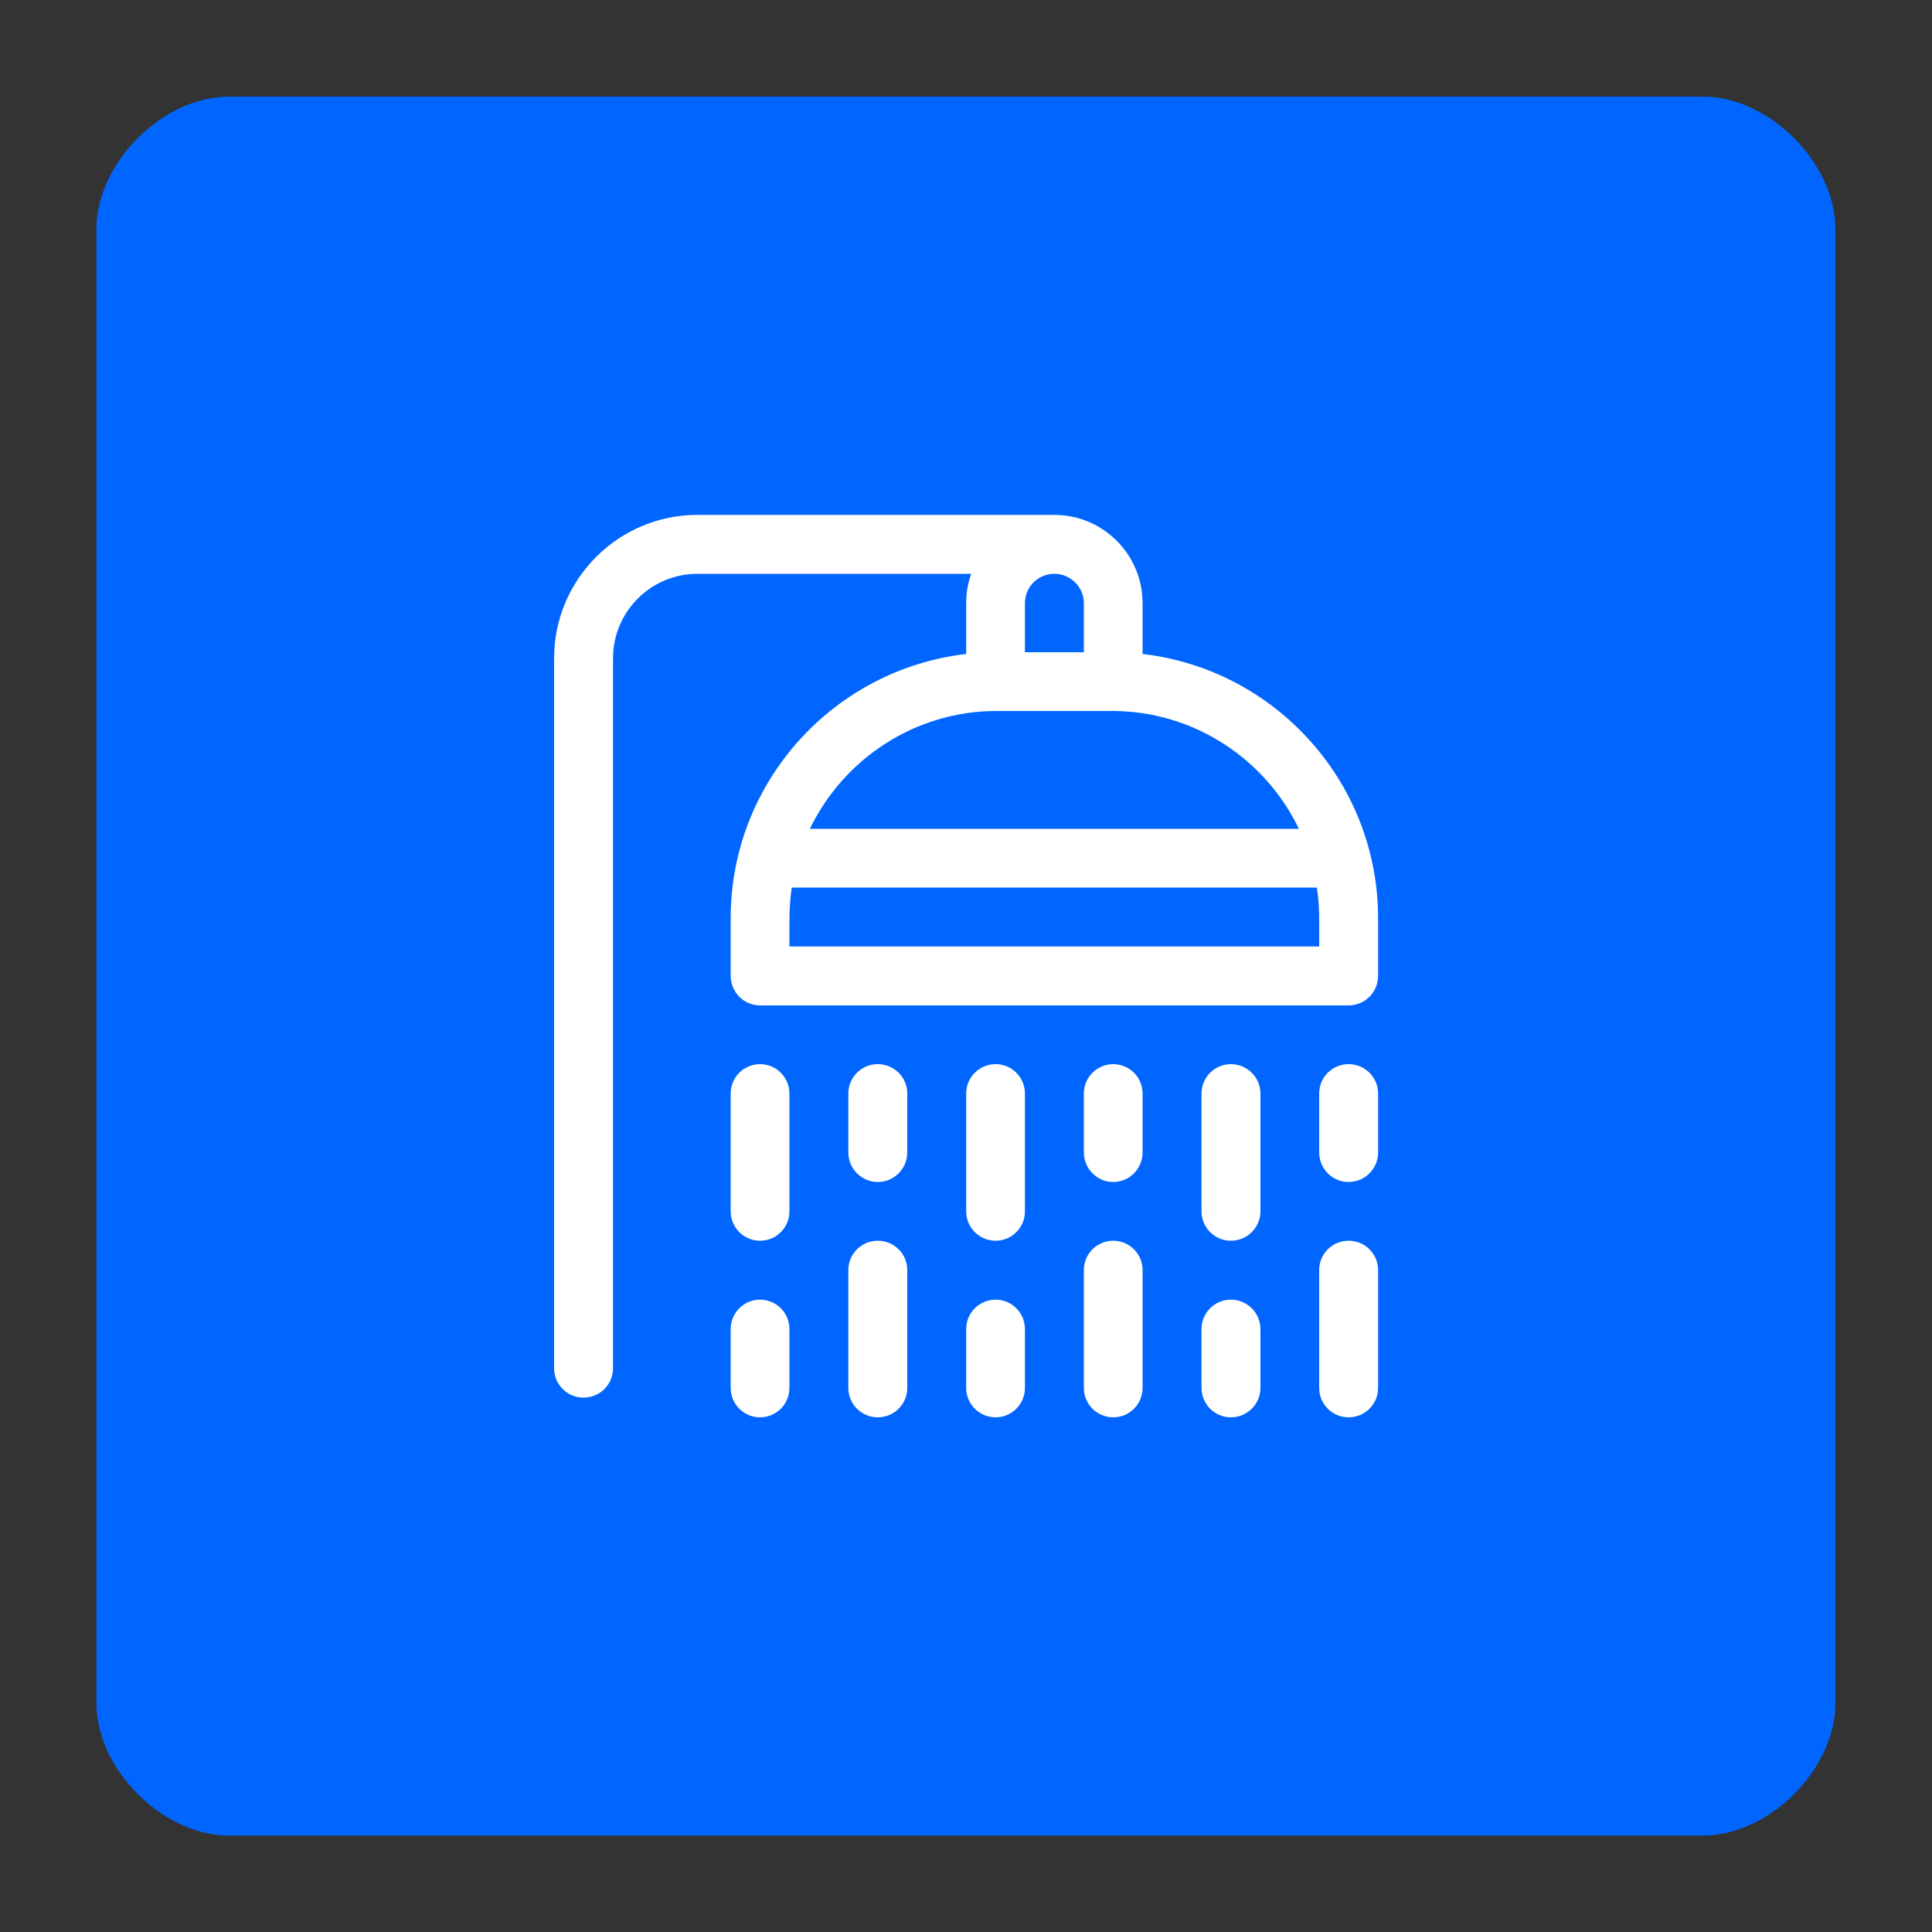
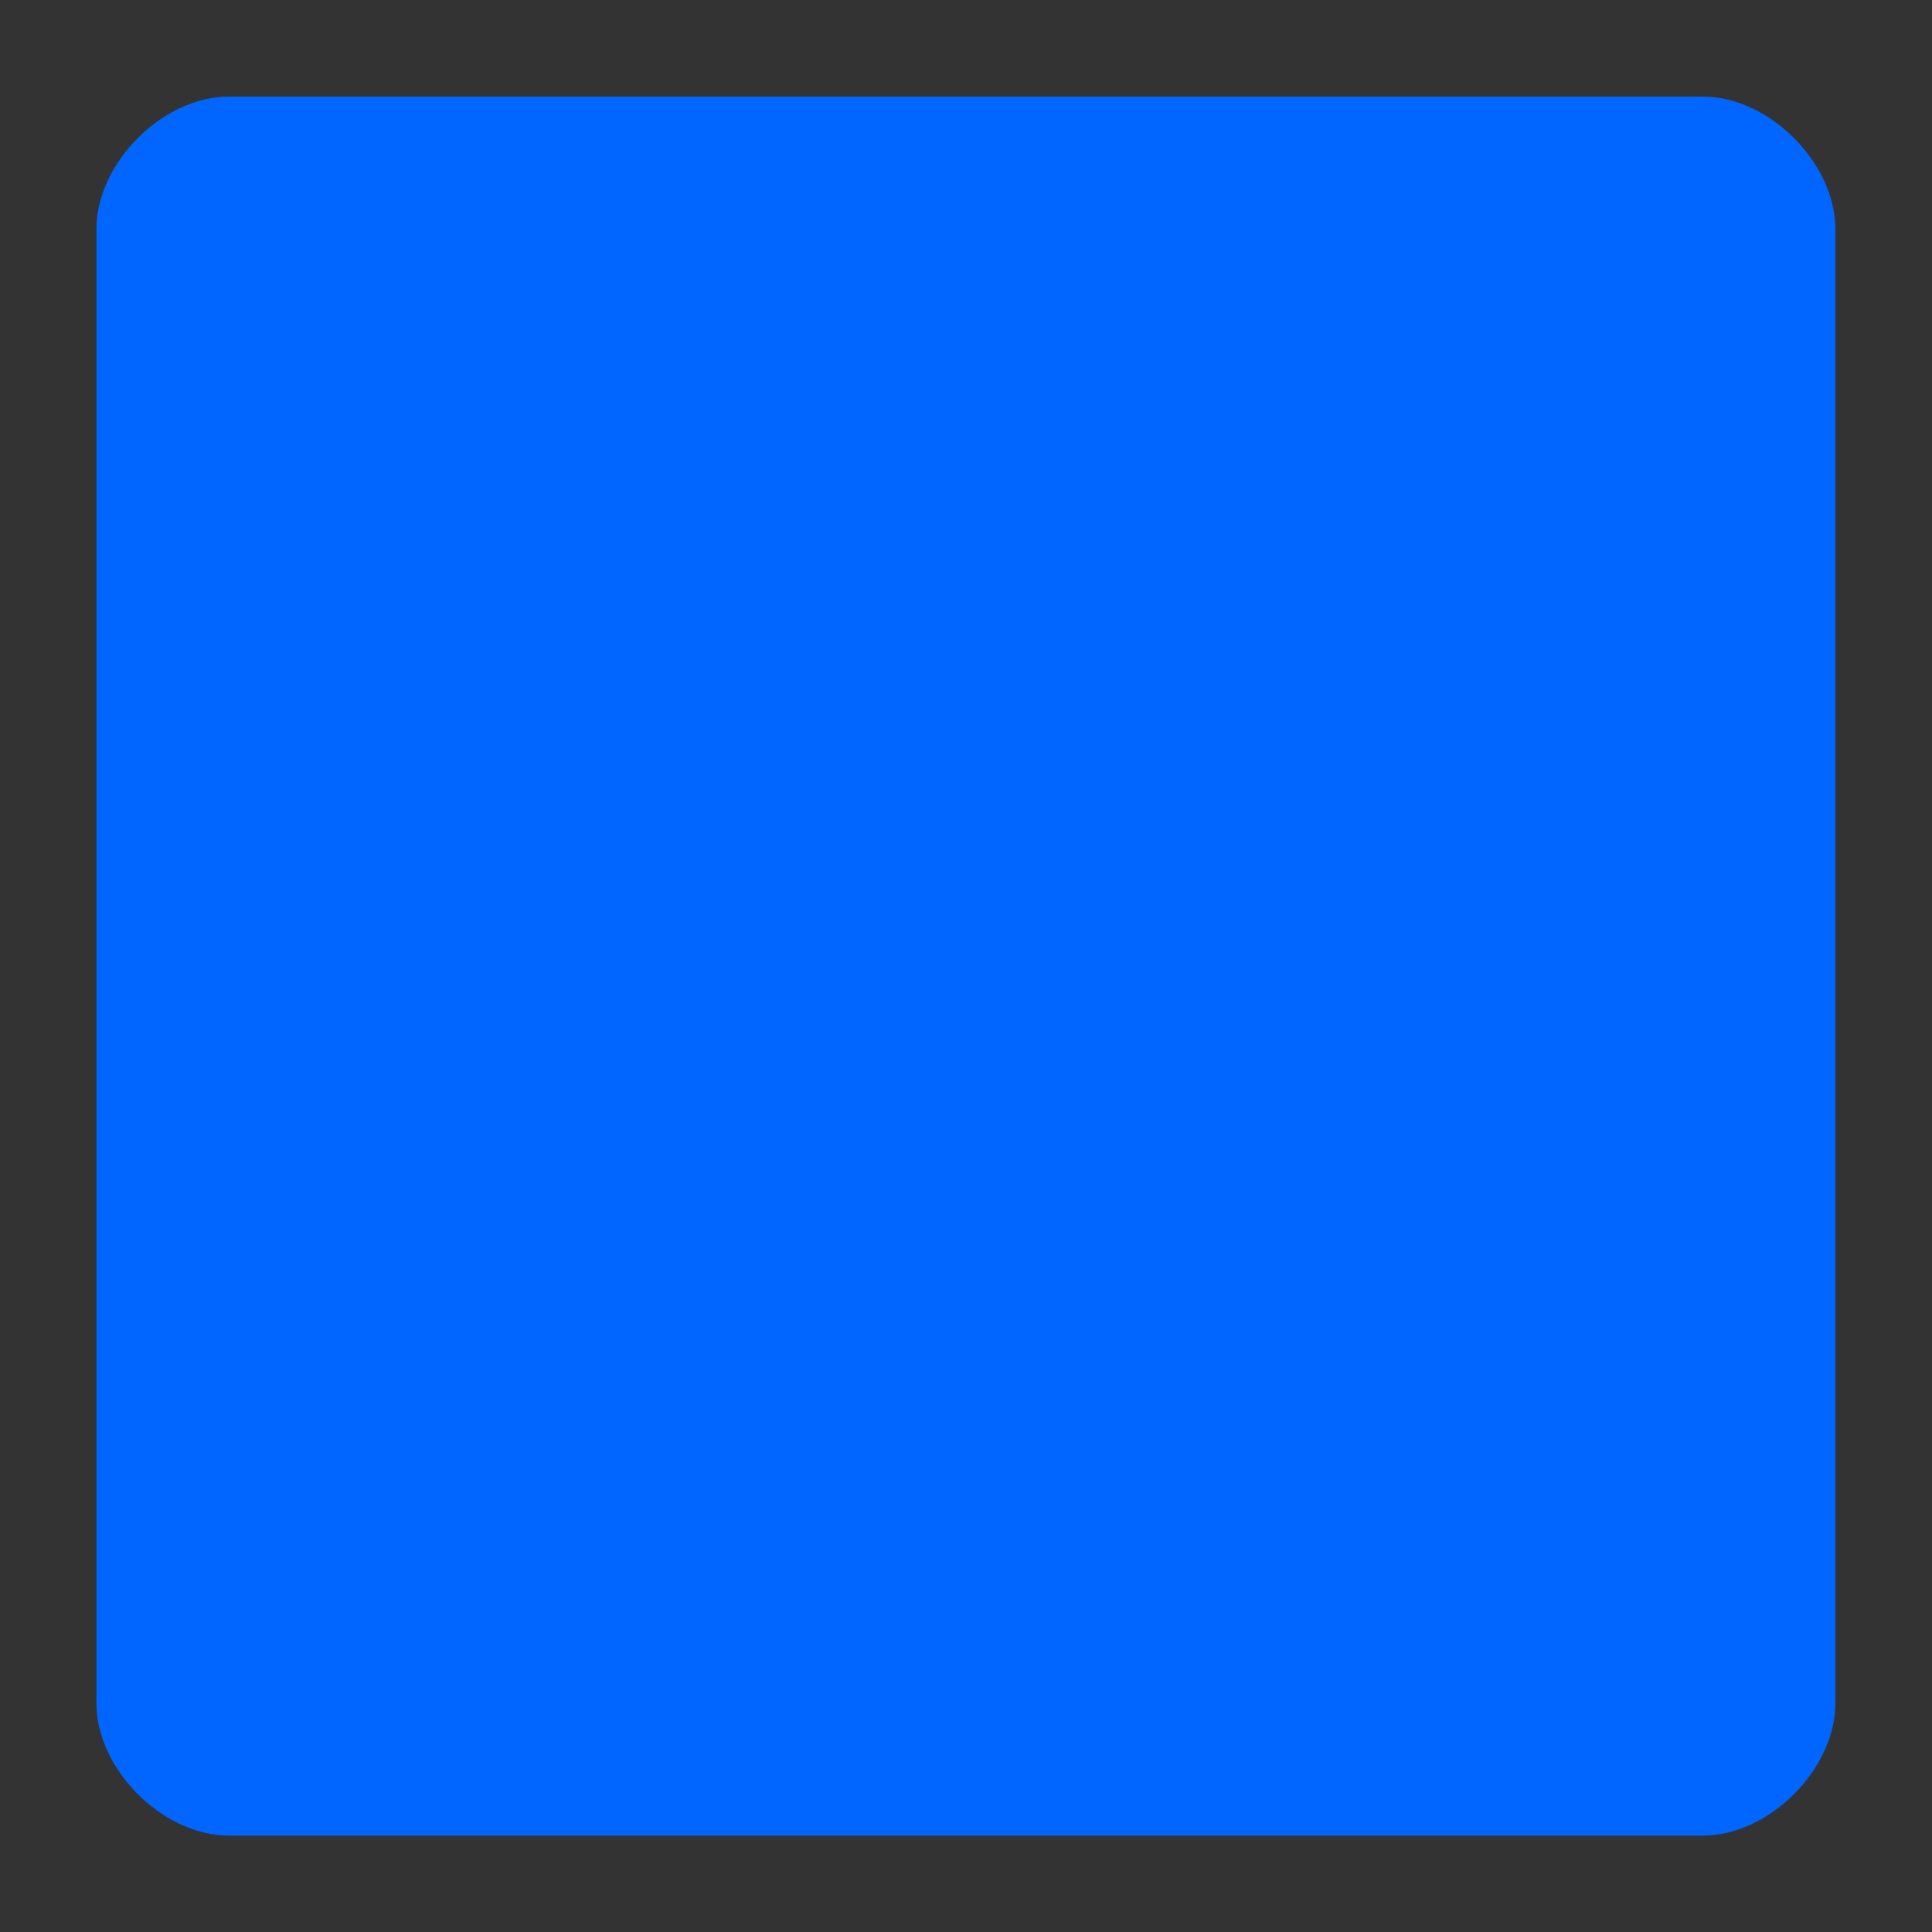
<svg xmlns="http://www.w3.org/2000/svg" version="1.2" width="100mm" height="100mm" viewBox="0 0 10000 10000" preserveAspectRatio="xMidYMid" fill-rule="evenodd" stroke-width="28.222" stroke-linejoin="round" xml:space="preserve">
  <rect x="0" y="0" width="10000" height="10000" fill="#333333" stroke="none" />
  <g visibility="visible" id="MasterSlide_1_Standard">
    <desc>Master slide
  </desc>
    <rect fill="none" stroke="none" x="0" y="0" width="10000" height="10000" />
  </g>
  <g visibility="visible" id="Slide_1_page211">
    <g>
      <path fill="rgb(0,102,255)" stroke="none" d="M 1185,500 C 842,500 499,843 499,1186 499,3729 499,6272 499,8815 499,9158 842,9501 1185,9501 3728,9501 6271,9501 8814,9501 9157,9501 9500,9158 9500,8815 9500,6272 9500,3729 9500,1186 9500,843 9157,500 8814,500 6271,500 3728,500 1185,500 Z" />
      <rect fill="none" stroke="none" x="499" y="500" width="9002" height="9002" />
    </g>
    <g>
-       <path fill="rgb(255,255,255)" stroke="none" d="M 4543,5508 C 4628,5508 4696,5576 4696,5660 L 4696,5965 C 4696,6049 4628,6118 4543,6118 4459,6118 4391,6049 4391,5965 L 4391,5660 C 4391,5576 4459,5508 4543,5508 Z M 3934,5508 C 4018,5508 4086,5576 4086,5660 L 4086,6270 C 4086,6354 4018,6422 3934,6422 3850,6422 3782,6354 3782,6270 L 3782,5660 C 3782,5576 3850,5508 3934,5508 Z M 5153,5508 C 5237,5508 5305,5576 5305,5660 L 5305,6270 C 5305,6354 5237,6422 5153,6422 5069,6422 5001,6354 5001,6270 L 5001,5660 C 5001,5576 5069,5508 5153,5508 Z M 5762,5508 C 5846,5508 5914,5576 5914,5660 L 5914,5965 C 5914,6049 5846,6118 5762,6118 5678,6118 5610,6049 5610,5965 L 5610,5660 C 5610,5576 5678,5508 5762,5508 Z M 6371,5508 C 6455,5508 6524,5576 6524,5660 L 6524,6270 C 6524,6354 6455,6422 6371,6422 6287,6422 6219,6354 6219,6270 L 6219,5660 C 6219,5576 6287,5508 6371,5508 Z M 6980,5508 C 7065,5508 7133,5576 7133,5660 L 7133,5965 C 7133,6049 7065,6118 6980,6118 6896,6118 6828,6049 6828,5965 L 6828,5660 C 6828,5576 6896,5508 6980,5508 Z M 4543,7336 C 4459,7336 4391,7268 4391,7184 L 4391,6574 C 4391,6490 4459,6422 4543,6422 4628,6422 4696,6490 4696,6574 L 4696,7184 C 4696,7268 4628,7336 4543,7336 L 4543,7336 Z M 3934,7336 C 3850,7336 3782,7268 3782,7184 L 3782,6879 C 3782,6795 3850,6727 3934,6727 4018,6727 4086,6795 4086,6879 L 4086,7184 C 4086,7268 4018,7336 3934,7336 L 3934,7336 Z M 5153,7336 C 5069,7336 5001,7268 5001,7184 L 5001,6879 C 5001,6795 5069,6727 5153,6727 5237,6727 5305,6795 5305,6879 L 5305,7184 C 5305,7268 5237,7336 5153,7336 L 5153,7336 Z M 5762,7336 C 5678,7336 5610,7268 5610,7184 L 5610,6574 C 5610,6490 5678,6422 5762,6422 5846,6422 5914,6490 5914,6574 L 5914,7184 C 5914,7268 5846,7336 5762,7336 L 5762,7336 Z M 6371,7336 C 6287,7336 6219,7268 6219,7184 L 6219,6879 C 6219,6795 6287,6727 6371,6727 6455,6727 6524,6795 6524,6879 L 6524,7184 C 6524,7268 6455,7336 6371,7336 L 6371,7336 Z M 6980,7336 C 6896,7336 6828,7268 6828,7184 L 6828,6574 C 6828,6490 6896,6422 6980,6422 7065,6422 7133,6490 7133,6574 L 7133,7184 C 7133,7268 7065,7336 6980,7336 L 6980,7336 Z M 5914,3385 C 6599,3464 7133,4047 7133,4753 L 7133,5051 C 7133,5135 7065,5204 6980,5204 L 3934,5204 C 3850,5204 3782,5135 3782,5051 L 3782,4753 C 3782,4047 4316,3464 5001,3385 L 5001,3122 C 5001,3068 5010,3017 5027,2970 L 3610,2970 C 3369,2970 3173,3166 3173,3407 L 3173,7082 C 3173,7166 3105,7234 3020,7234 2936,7234 2868,7166 2868,7082 L 2868,3407 C 2868,2998 3201,2665 3610,2665 L 5457,2665 C 5709,2665 5914,2870 5914,3122 L 5914,3385 Z M 5305,3122 L 5305,3376 5610,3376 5610,3122 C 5610,3038 5541,2970 5457,2970 5373,2970 5305,3038 5305,3122 Z M 5159,3680 C 4734,3680 4365,3930 4192,4290 L 6723,4290 C 6550,3930 6181,3680 5756,3680 L 5159,3680 Z M 6828,4899 C 6828,4747 6831,4691 6816,4594 L 4098,4594 C 4084,4691 4086,4747 4086,4899 L 6828,4899 Z" />
      <rect fill="none" stroke="none" x="2867" y="2665" width="4267" height="4673" />
    </g>
  </g>
</svg>